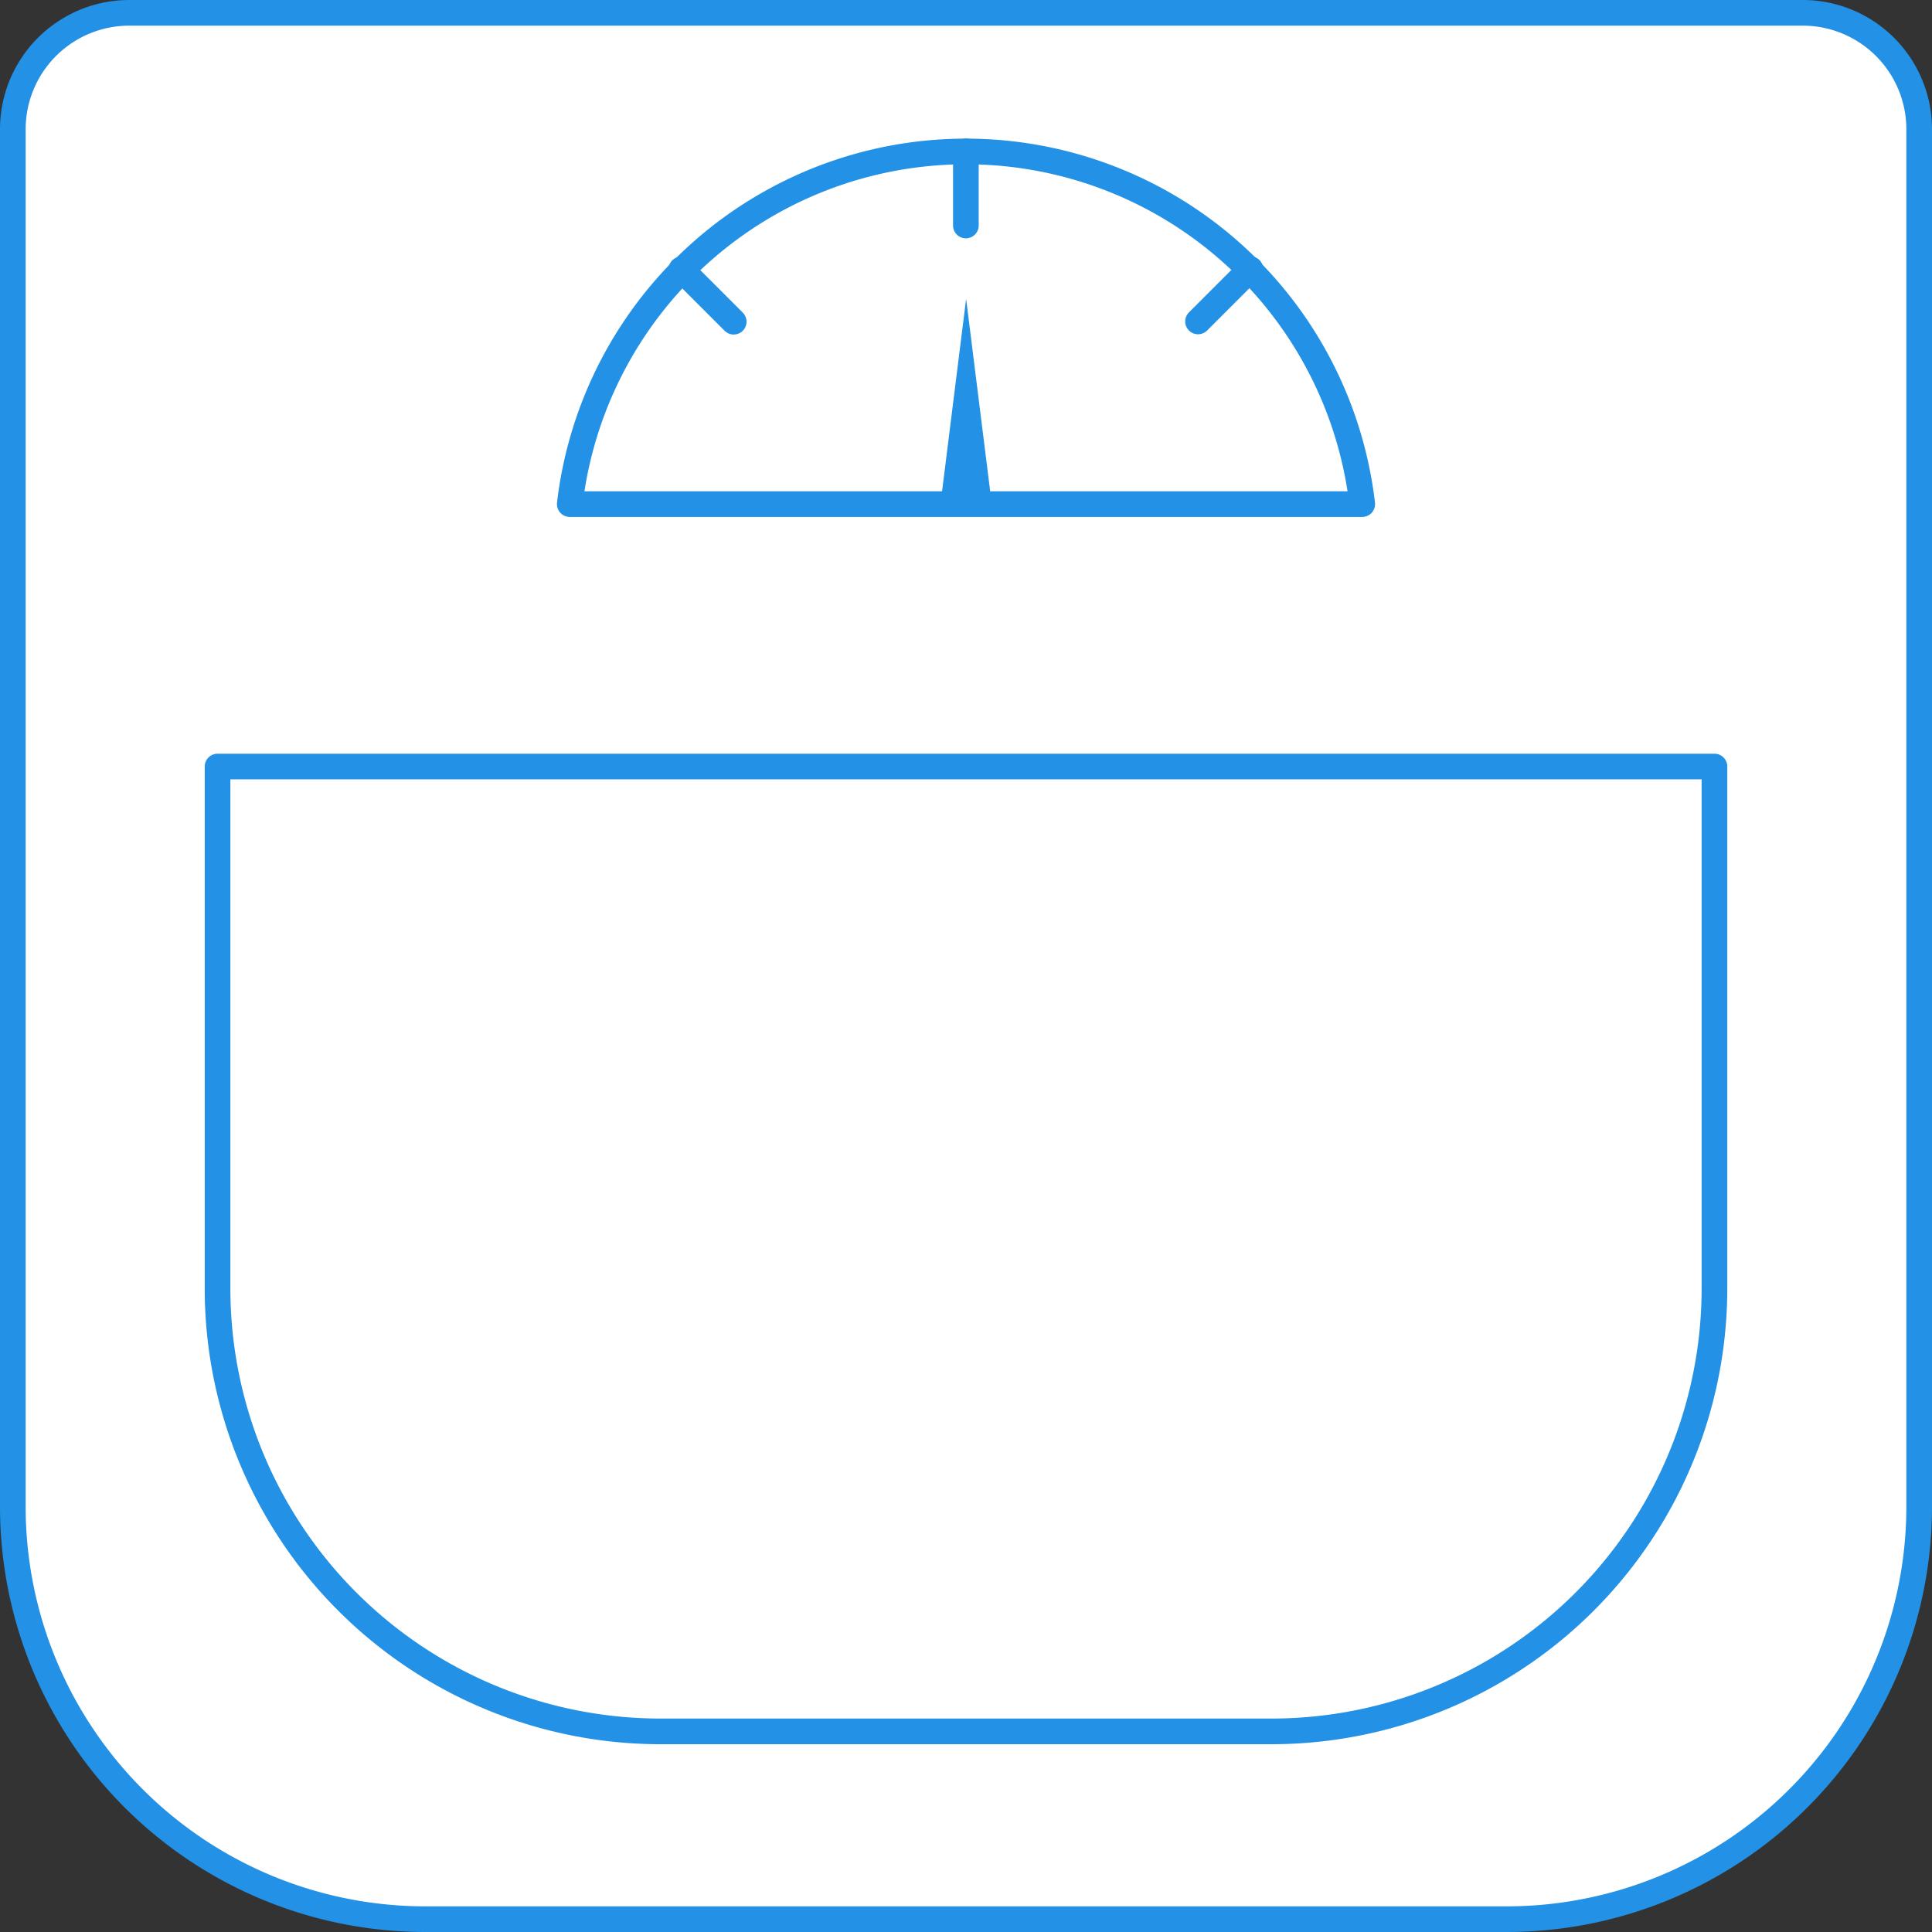
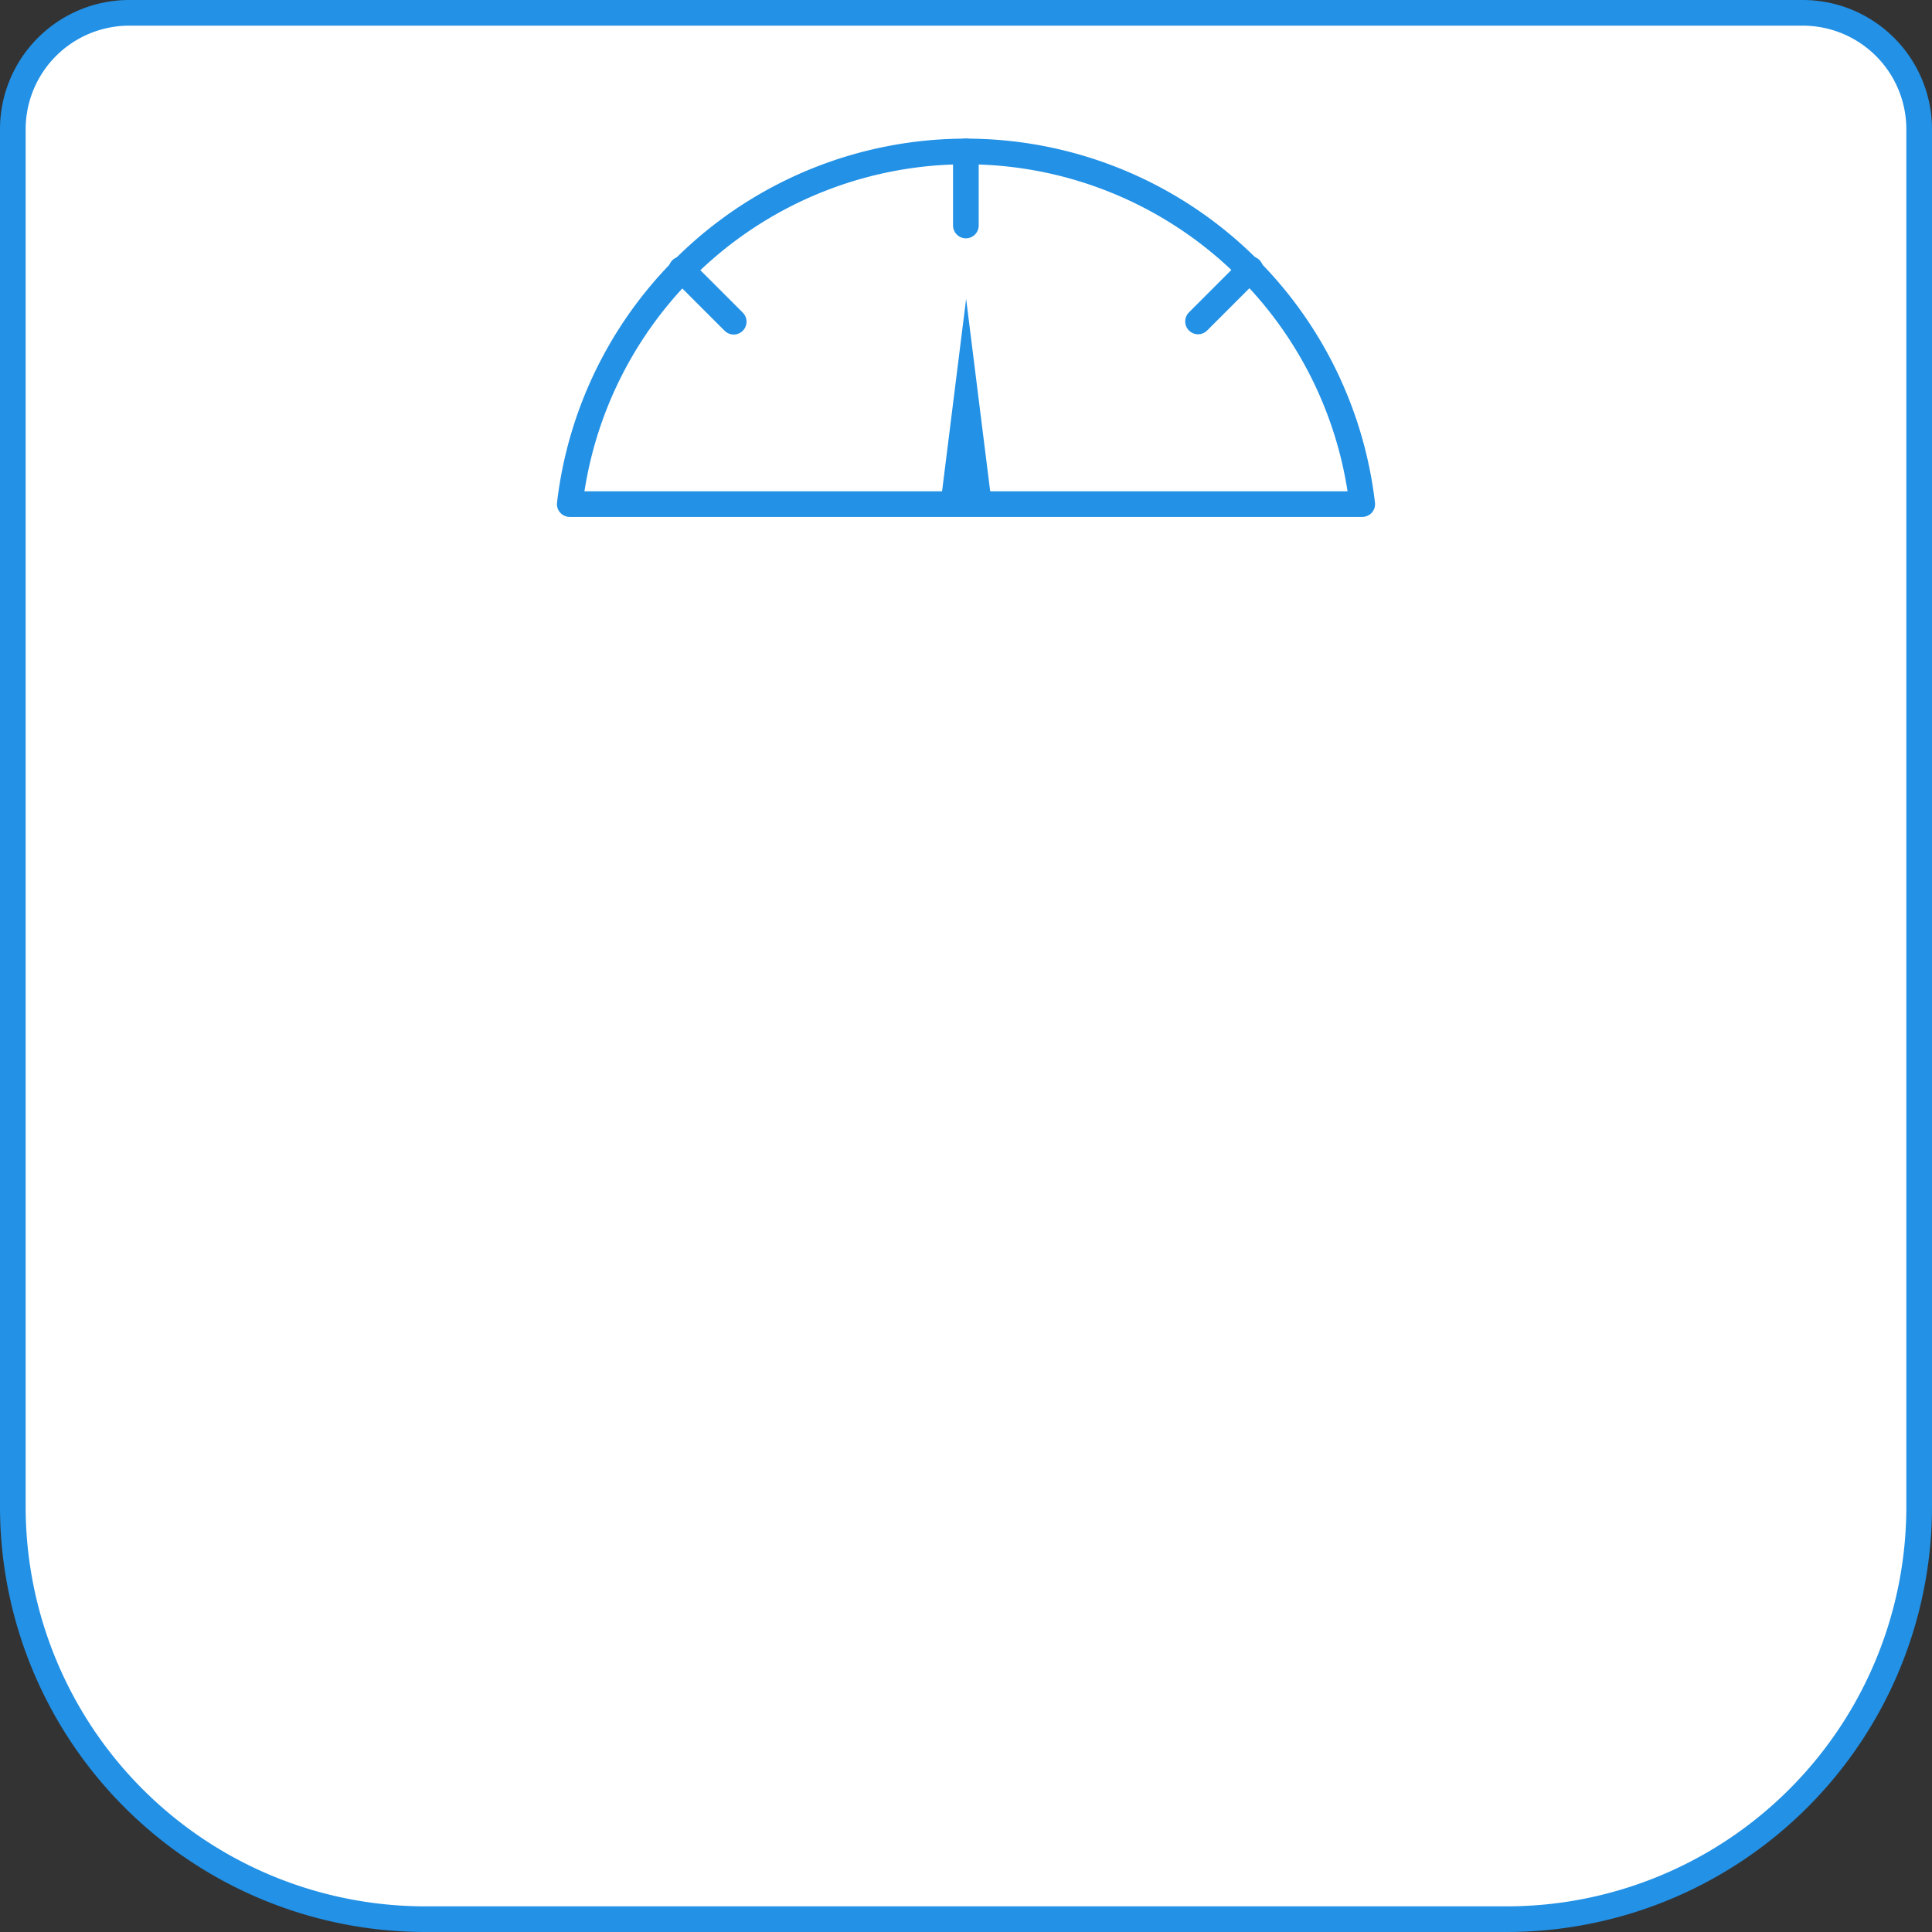
<svg xmlns="http://www.w3.org/2000/svg" viewBox="0 0 75.31 75.31">
  <rect x="0" y="0" width="75.31" height="75.31" fill="#333333" stroke="none" />
  <defs>
    <style>.cls-1,.cls-3,.cls-5{fill:#fff;}.cls-1,.cls-2,.cls-5{stroke:#2291e6;stroke-linejoin:round;}.cls-2{fill:none;}.cls-4{fill:#2291e6;}.cls-5{stroke-linecap:round;}</style>
  </defs>
  <title>scales</title>
  <g id="Layer_2" data-name="Layer 2">
    <g id="artwork">
      <path class="cls-1" d="M5,.5H70.26A4.54,4.54,0,0,1,74.81,5V58.72A16.08,16.08,0,0,1,58.72,74.81H16.58A16.08,16.08,0,0,1,.5,58.72V5A4.54,4.54,0,0,1,5,.5Z" />
-       <path class="cls-2" d="M8.48,29.88H66.83a0,0,0,0,1,0,0V50.21A17.27,17.27,0,0,1,49.55,67.49H25.75A17.27,17.27,0,0,1,8.48,50.21V29.88A0,0,0,0,1,8.48,29.88Z" />
      <path class="cls-1" d="M53.1,19.65H22.21a15.55,15.55,0,0,1,30.89,0Z" />
-       <line class="cls-3" x1="37.65" y1="19.65" x2="37.65" y2="11.65" />
      <polygon class="cls-4" points="36.66 19.65 37.66 11.65 38.66 19.65 36.66 19.65" />
      <line class="cls-5" x1="37.65" y1="5.9" x2="37.65" y2="8.79" />
      <line class="cls-5" x1="48.74" y1="10.49" x2="46.7" y2="12.53" />
      <line class="cls-5" x1="26.56" y1="10.5" x2="28.6" y2="12.54" />
    </g>
  </g>
</svg>